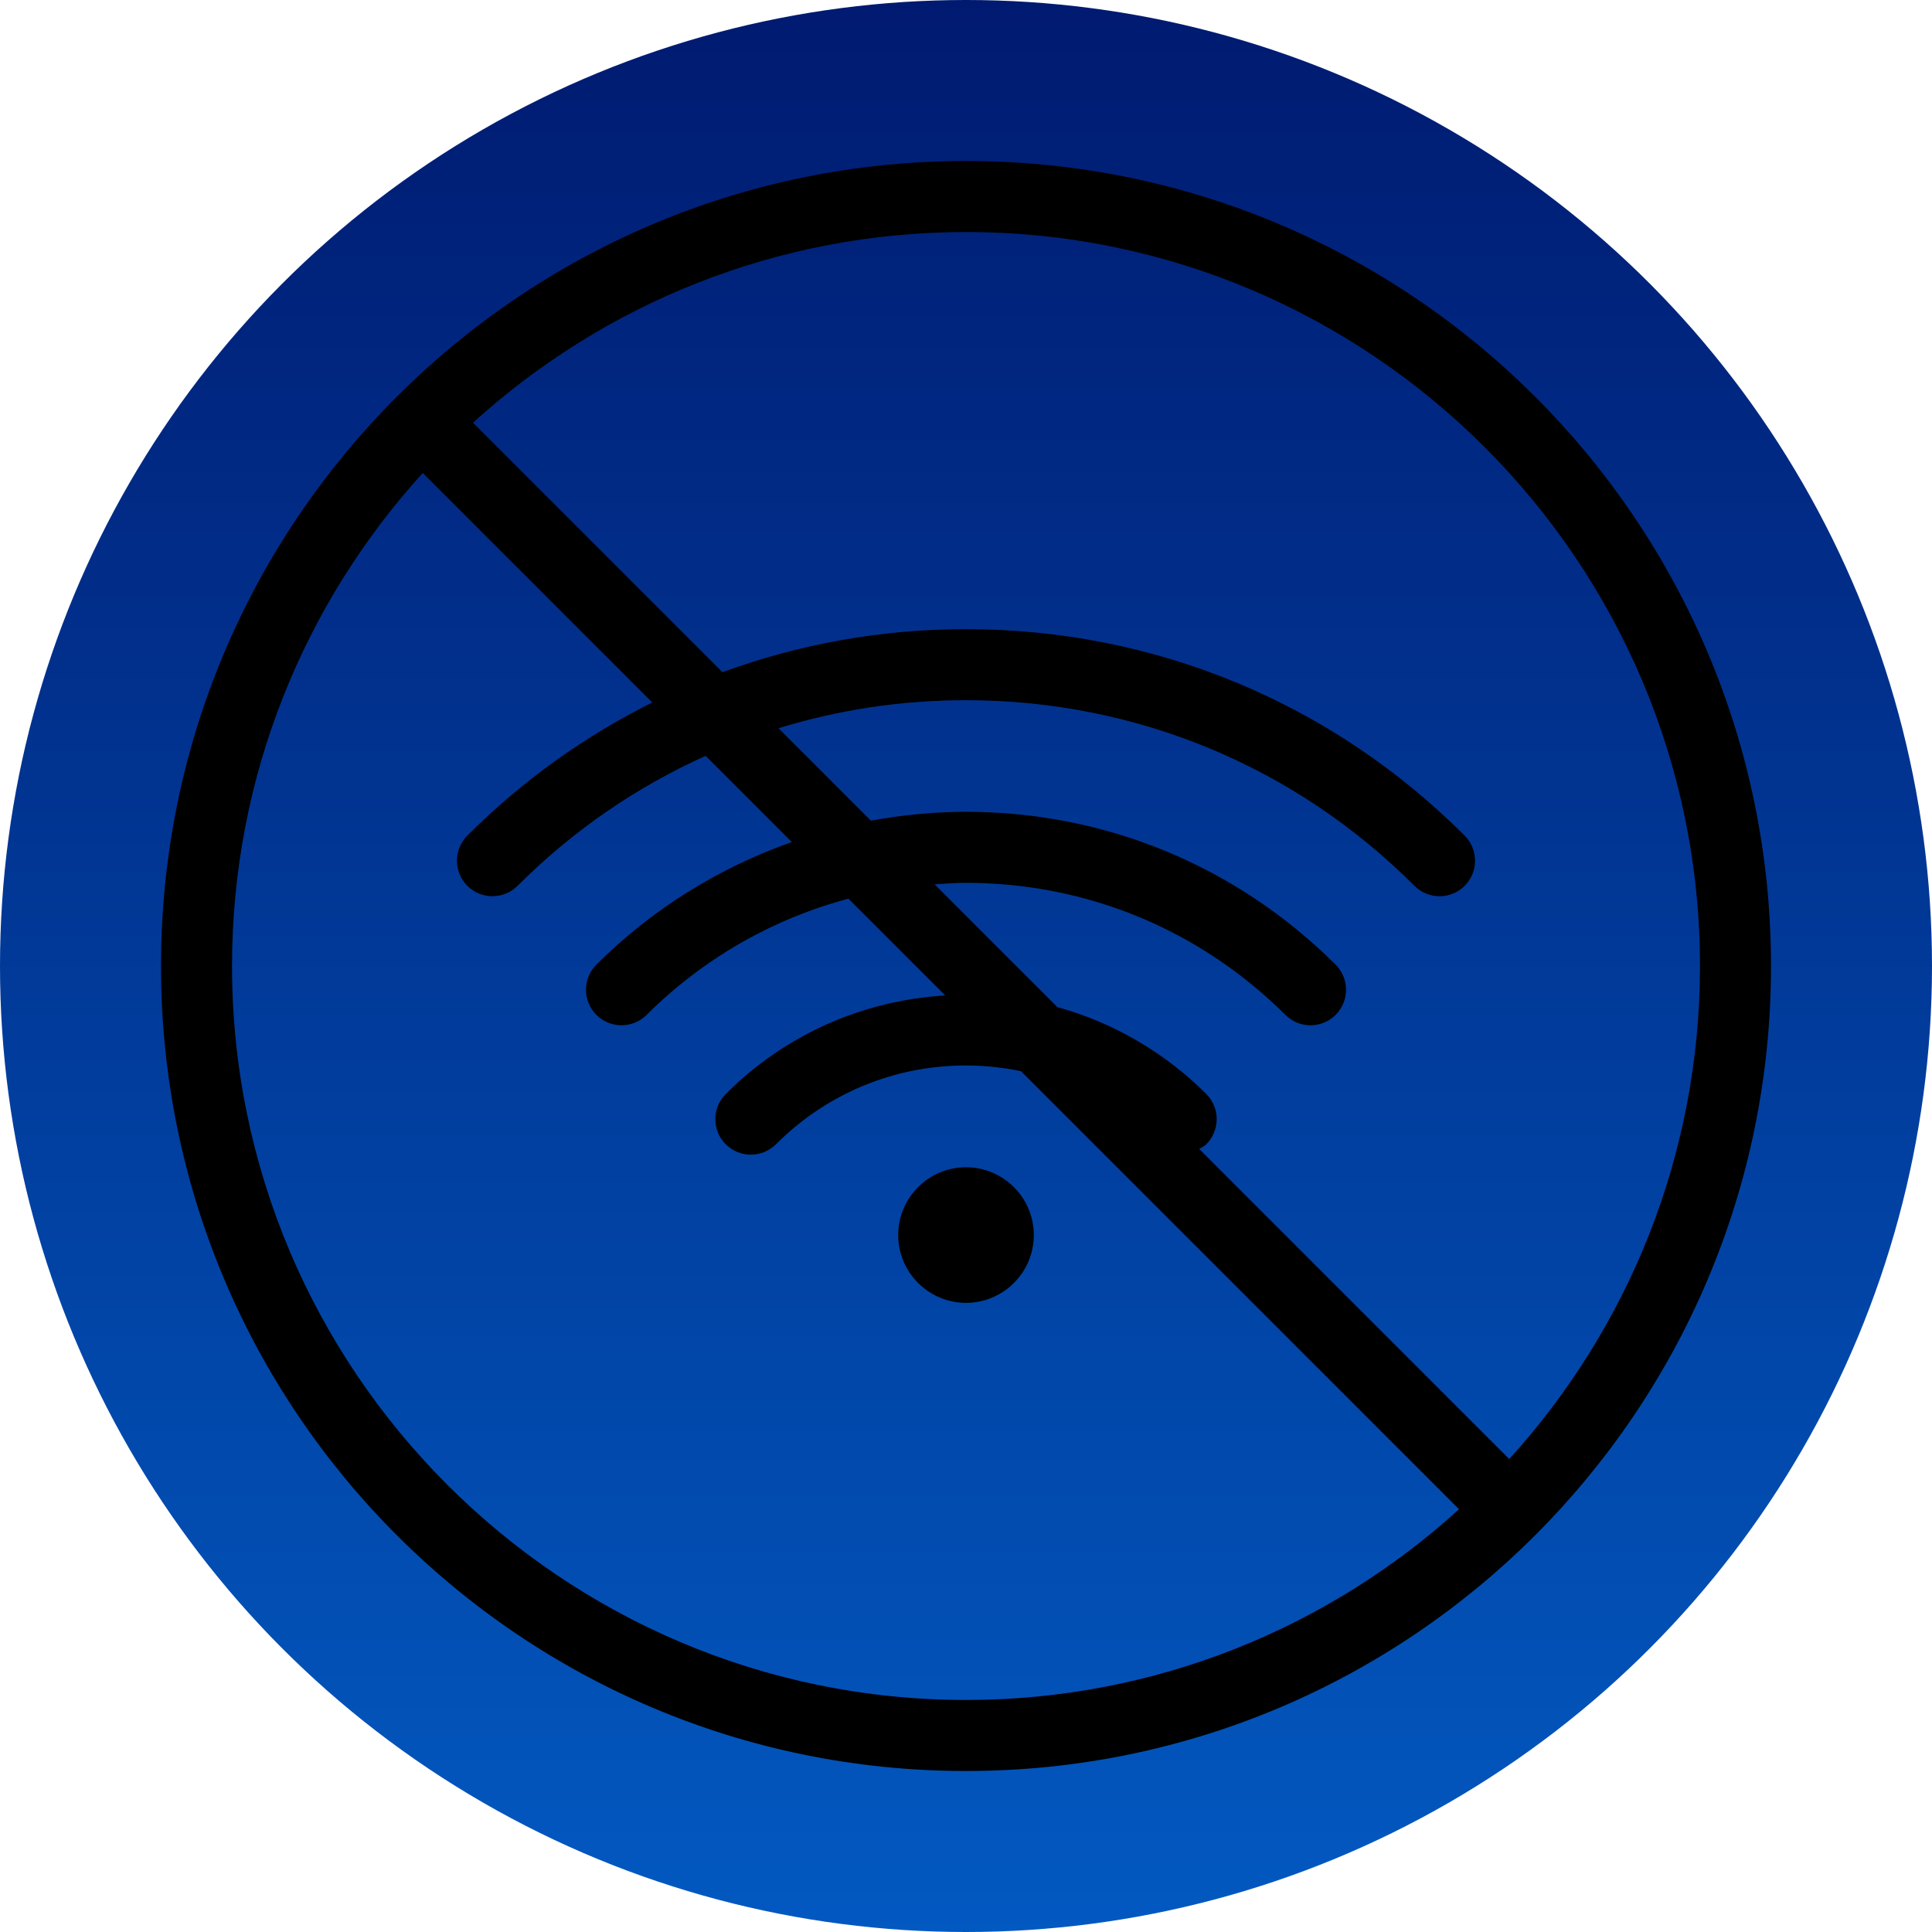
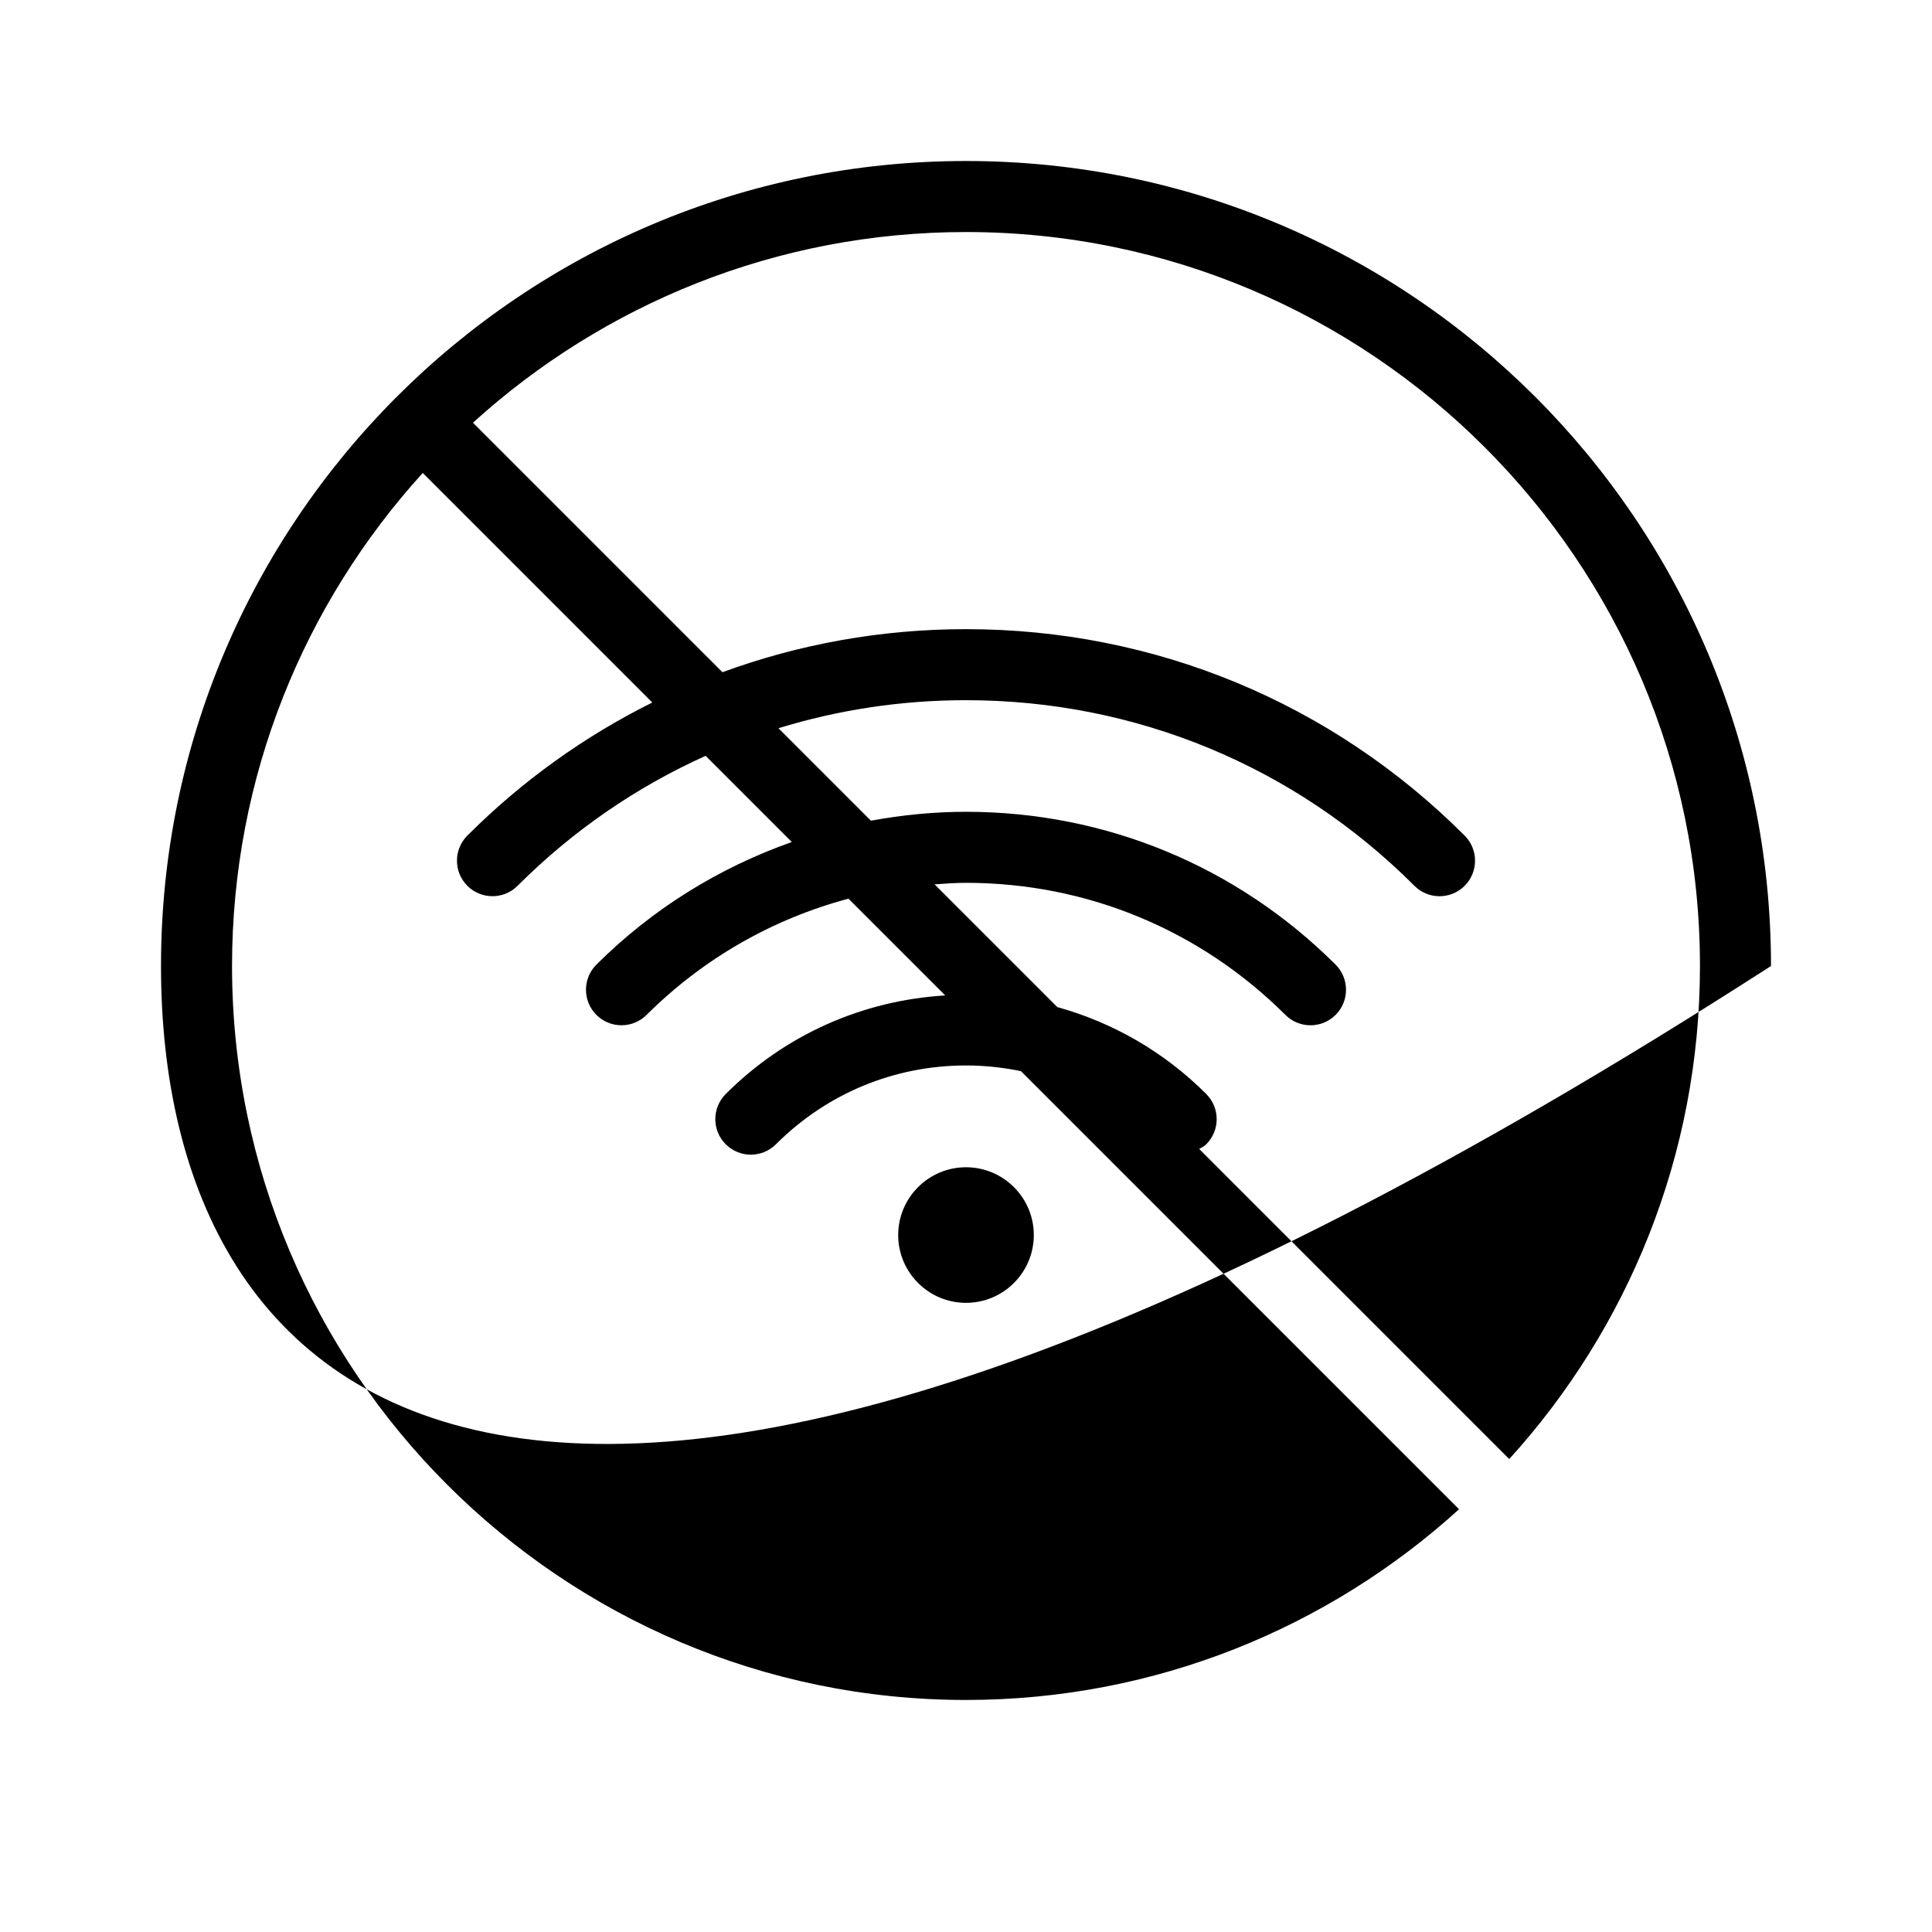
<svg xmlns="http://www.w3.org/2000/svg" width="60px" height="60px" viewBox="0 0 60 60" version="1.1">
  <title>icon_</title>
  <defs>
    <linearGradient x1="50%" y1="-2.48949813e-15%" x2="50%" y2="100%" id="linearGradient-1">
      <stop stop-color="#001A70" offset="0%" />
      <stop stop-color="#0259C1" offset="100%" />
    </linearGradient>
    <filter id="filter-2">
      <feColorMatrix in="SourceGraphic" type="matrix" values="0 0 0 0 1 0 0 0 0 1 0 0 0 0 1 0 0 0 1 0" />
    </filter>
  </defs>
  <g id="icon_" stroke="none" stroke-width="1" fill="none" fill-rule="evenodd">
    <g id="00">
      <g id="Oval" fill="url(#linearGradient-1)">
-         <circle cx="30" cy="30" r="30" />
-       </g>
+         </g>
      <g id="Icon" transform="translate(5, 5)" filter="url(#filter-2)">
        <g>
-           <path d="M47.794,25 C47.794,12.431 37.568,2.206 25,2.206 C19.112,2.206 13.738,4.451 9.688,8.128 L17.436,15.876 C19.826,15 22.377,14.539 25,14.539 C30.853,14.539 36.353,16.816 40.486,20.95 C40.916,21.381 40.916,22.079 40.486,22.51 C40.271,22.725 39.988,22.833 39.706,22.833 C39.424,22.833 39.141,22.725 38.926,22.509 C35.21,18.792 30.264,16.745 25,16.745 C22.996,16.745 21.038,17.043 19.176,17.616 L22.047,20.487 C23.012,20.311 23.998,20.211 25,20.211 C29.331,20.211 33.407,21.896 36.477,24.956 C36.909,25.387 36.91,26.085 36.48,26.517 C36.265,26.733 35.982,26.841 35.699,26.841 C35.417,26.841 35.135,26.734 34.92,26.519 C32.265,23.873 28.743,22.417 25,22.417 C24.672,22.417 24.349,22.442 24.024,22.464 L27.836,26.276 C29.567,26.757 31.157,27.67 32.462,28.976 C32.893,29.407 32.893,30.105 32.462,30.536 C32.397,30.601 32.317,30.637 32.242,30.682 L41.871,40.312 C45.549,36.262 47.794,30.888 47.794,25 M25,47.794 C30.888,47.794 36.263,45.549 40.312,41.871 L26.707,28.266 C26.151,28.151 25.58,28.089 25,28.089 C22.771,28.089 20.676,28.958 19.098,30.536 C18.668,30.967 17.969,30.967 17.538,30.536 C17.107,30.105 17.107,29.407 17.538,28.976 C19.379,27.135 21.781,26.07 24.355,25.914 L21.349,22.909 C19.004,23.537 16.847,24.758 15.08,26.519 C14.648,26.948 13.95,26.948 13.52,26.517 C13.09,26.085 13.091,25.387 13.523,24.956 C15.265,23.22 17.337,21.945 19.59,21.15 L16.914,18.473 C14.766,19.44 12.788,20.795 11.074,22.509 C10.643,22.94 9.945,22.94 9.514,22.51 C9.084,22.079 9.084,21.381 9.514,20.95 C11.219,19.245 13.159,17.861 15.258,16.817 L8.129,9.688 C4.451,13.737 2.206,19.112 2.206,25 C2.206,37.568 12.432,47.794 25,47.794 M50,25 C50,38.807 38.807,50 25,50 C11.193,50 0,38.807 0,25 C0,11.192 11.193,-0 25,-0 C38.807,-0 50,11.192 50,25 M27.106,33.356 C27.106,34.516 26.161,35.461 25,35.461 C23.839,35.461 22.894,34.516 22.894,33.356 C22.894,32.195 23.839,31.25 25,31.25 C26.161,31.25 27.106,32.195 27.106,33.356" fill="#000000" />
+           <path d="M47.794,25 C47.794,12.431 37.568,2.206 25,2.206 C19.112,2.206 13.738,4.451 9.688,8.128 L17.436,15.876 C19.826,15 22.377,14.539 25,14.539 C30.853,14.539 36.353,16.816 40.486,20.95 C40.916,21.381 40.916,22.079 40.486,22.51 C40.271,22.725 39.988,22.833 39.706,22.833 C39.424,22.833 39.141,22.725 38.926,22.509 C35.21,18.792 30.264,16.745 25,16.745 C22.996,16.745 21.038,17.043 19.176,17.616 L22.047,20.487 C23.012,20.311 23.998,20.211 25,20.211 C29.331,20.211 33.407,21.896 36.477,24.956 C36.909,25.387 36.91,26.085 36.48,26.517 C36.265,26.733 35.982,26.841 35.699,26.841 C35.417,26.841 35.135,26.734 34.92,26.519 C32.265,23.873 28.743,22.417 25,22.417 C24.672,22.417 24.349,22.442 24.024,22.464 L27.836,26.276 C29.567,26.757 31.157,27.67 32.462,28.976 C32.893,29.407 32.893,30.105 32.462,30.536 C32.397,30.601 32.317,30.637 32.242,30.682 L41.871,40.312 C45.549,36.262 47.794,30.888 47.794,25 M25,47.794 C30.888,47.794 36.263,45.549 40.312,41.871 L26.707,28.266 C26.151,28.151 25.58,28.089 25,28.089 C22.771,28.089 20.676,28.958 19.098,30.536 C18.668,30.967 17.969,30.967 17.538,30.536 C17.107,30.105 17.107,29.407 17.538,28.976 C19.379,27.135 21.781,26.07 24.355,25.914 L21.349,22.909 C19.004,23.537 16.847,24.758 15.08,26.519 C14.648,26.948 13.95,26.948 13.52,26.517 C13.09,26.085 13.091,25.387 13.523,24.956 C15.265,23.22 17.337,21.945 19.59,21.15 L16.914,18.473 C14.766,19.44 12.788,20.795 11.074,22.509 C10.643,22.94 9.945,22.94 9.514,22.51 C9.084,22.079 9.084,21.381 9.514,20.95 C11.219,19.245 13.159,17.861 15.258,16.817 L8.129,9.688 C4.451,13.737 2.206,19.112 2.206,25 C2.206,37.568 12.432,47.794 25,47.794 M50,25 C11.193,50 0,38.807 0,25 C0,11.192 11.193,-0 25,-0 C38.807,-0 50,11.192 50,25 M27.106,33.356 C27.106,34.516 26.161,35.461 25,35.461 C23.839,35.461 22.894,34.516 22.894,33.356 C22.894,32.195 23.839,31.25 25,31.25 C26.161,31.25 27.106,32.195 27.106,33.356" fill="#000000" />
        </g>
      </g>
    </g>
  </g>
</svg>